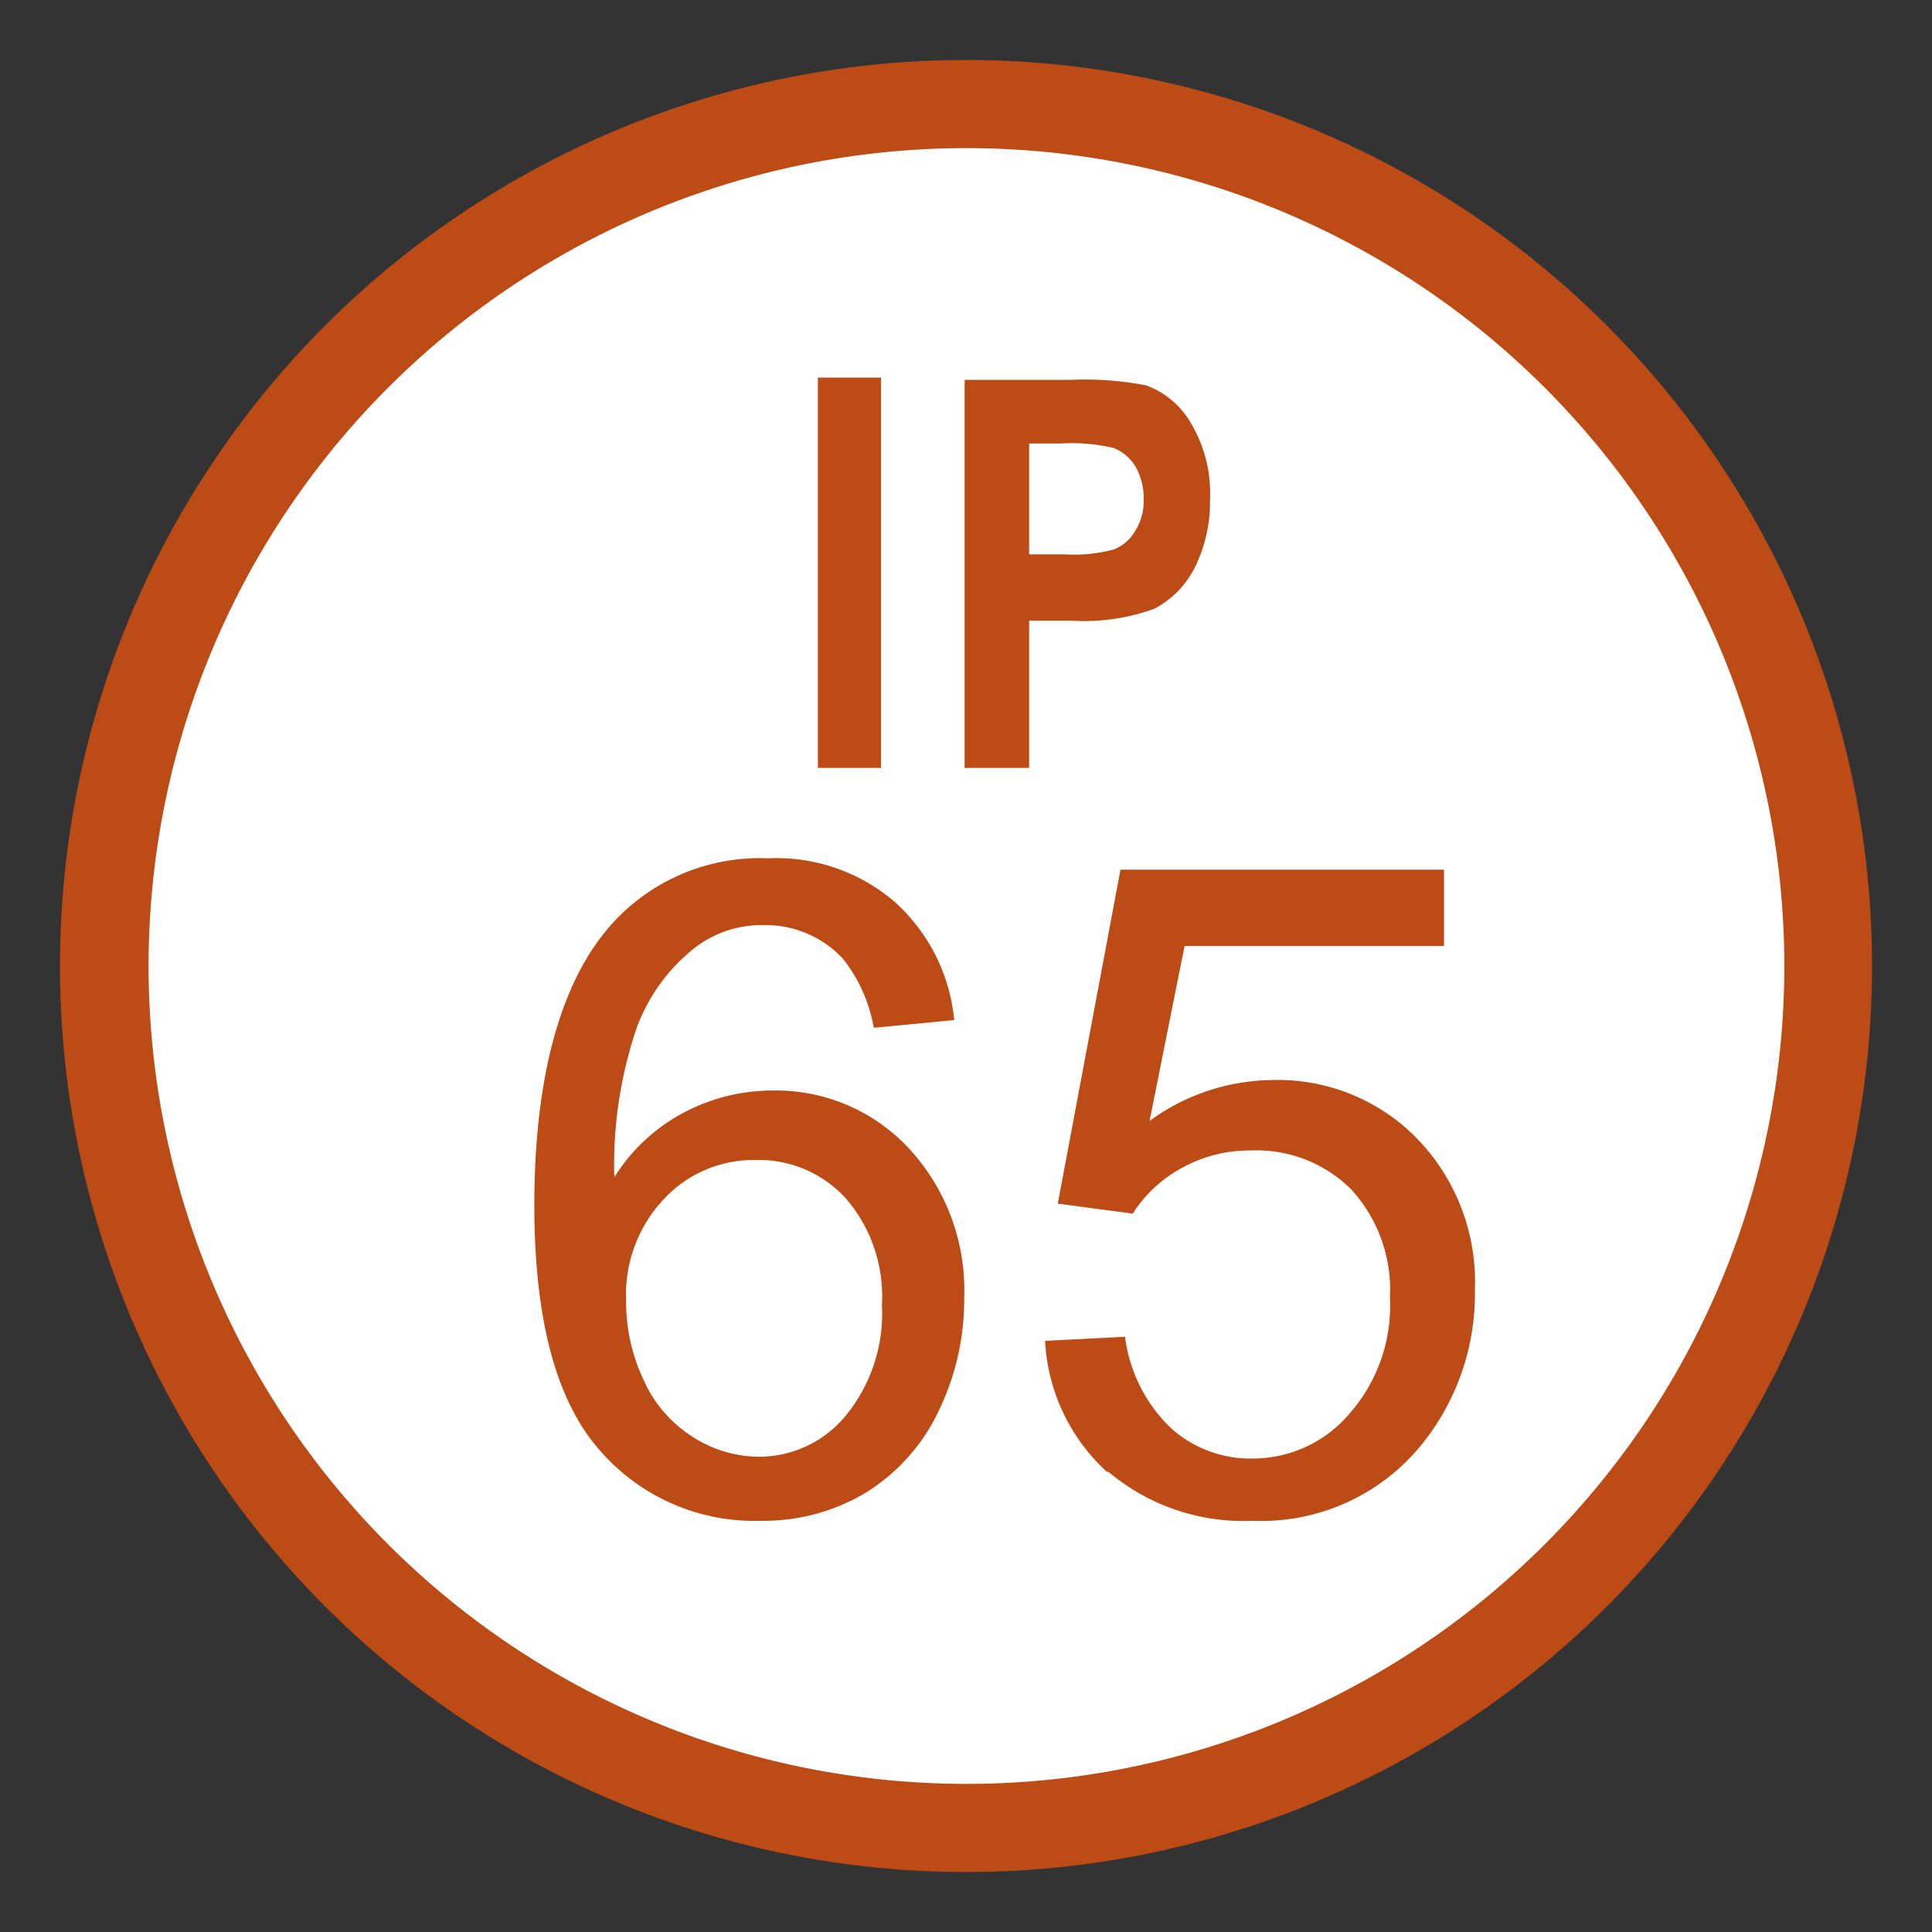
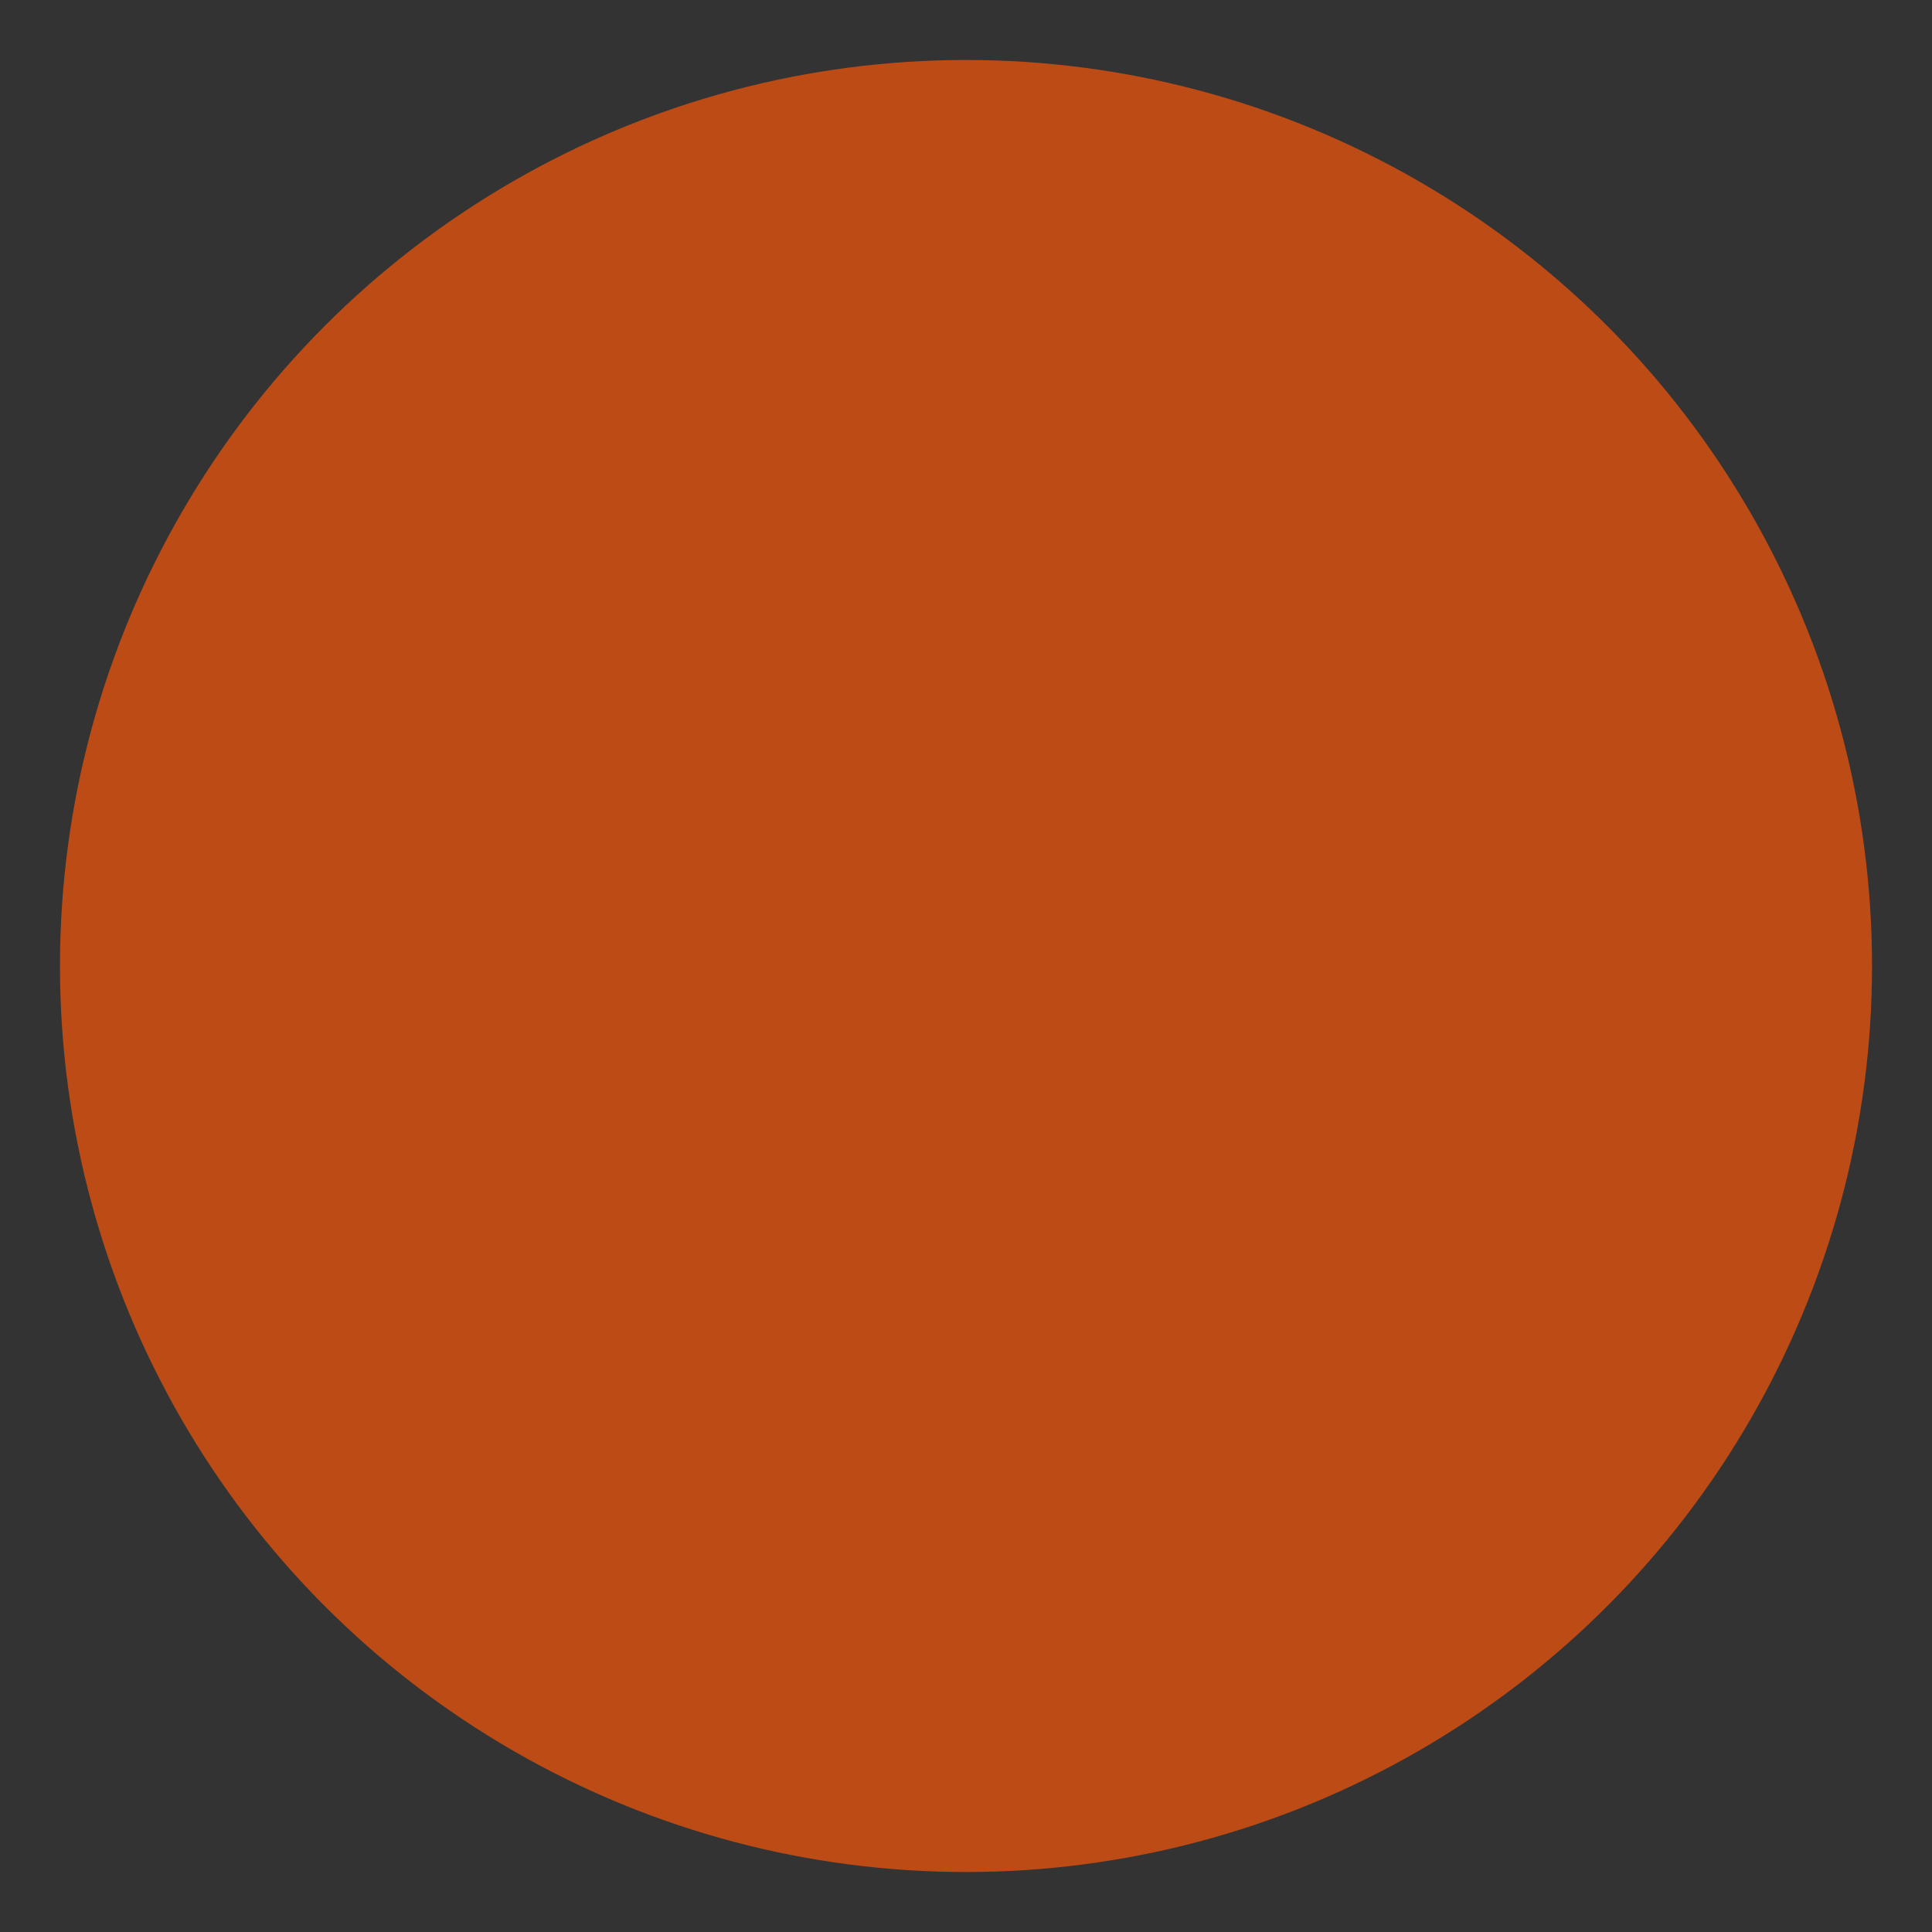
<svg xmlns="http://www.w3.org/2000/svg" id="Layer_1" data-name="Layer 1" viewBox="0 0 42.52 42.52">
  <rect x="0" y="0" width="42.52" height="42.52" fill="#333333" stroke="none" />
  <defs>
    <style>.cls-1{fill:#bd4b15;}.cls-2{fill:#fff;}</style>
  </defs>
  <title>ip65</title>
  <circle class="cls-1" cx="21.26" cy="21.26" r="19.94" />
-   <path class="cls-2" d="M39.27,21.26a18,18,0,1,1-18-18A18,18,0,0,1,39.27,21.26ZM19.39,16.9V8.31H18V16.9Zm3.26,0V13.66h.93a4.55,4.55,0,0,0,1.82-.26,2.07,2.07,0,0,0,.88-.88A3.23,3.23,0,0,0,26.63,11a3,3,0,0,0-.41-1.67,1.88,1.88,0,0,0-1-.85,7.16,7.16,0,0,0-1.67-.12H21.23V16.9Zm.7-7.14a4,4,0,0,1,1.16.1,1,1,0,0,1,.47.39,1.39,1.39,0,0,1,.19.73,1.23,1.23,0,0,1-.19.71.93.93,0,0,1-.46.4,3.29,3.29,0,0,1-1.08.11h-.79V9.76ZM19.67,19.83a4,4,0,0,0-2.77-.94,4.38,4.38,0,0,0-3.6,1.64c-1,1.25-1.54,3.26-1.54,6,0,2.48.47,4.25,1.39,5.33a4.5,4.5,0,0,0,3.59,1.61,4.37,4.37,0,0,0,2.3-.61,4.24,4.24,0,0,0,1.6-1.77,5.61,5.61,0,0,0,.58-2.51A4.6,4.6,0,0,0,20,25.27,4,4,0,0,0,17,24a4.19,4.19,0,0,0-1.92.47,4,4,0,0,0-1.56,1.44,9.35,9.35,0,0,1,.5-3.31,4,4,0,0,1,1.31-1.77,2.41,2.41,0,0,1,1.47-.47,2.32,2.32,0,0,1,1.76.75,3.38,3.38,0,0,1,.67,1.51L21,22.45A4,4,0,0,0,19.67,19.83Zm-5.05,6.55a2.69,2.69,0,0,1,2-.85,2.59,2.59,0,0,1,2,.85,3.3,3.3,0,0,1,.79,2.34,3.55,3.55,0,0,1-.8,2.44,2.47,2.47,0,0,1-1.91.9,2.71,2.71,0,0,1-1.46-.44,2.86,2.86,0,0,1-1.08-1.26,4,4,0,0,1-.38-1.74A3.06,3.06,0,0,1,14.62,26.38Zm9.76,6a4.61,4.61,0,0,0,3.19,1.09,4.54,4.54,0,0,0,3.76-1.73,5.27,5.27,0,0,0,1.13-3.36,4.53,4.53,0,0,0-1.29-3.34A4.28,4.28,0,0,0,28,23.77a4.65,4.65,0,0,0-2.7.9l.77-3.85h5.71V19.14H24.66l-1.38,7.35,1.65.22a2.94,2.94,0,0,1,1.07-1,3.07,3.07,0,0,1,1.54-.39,2.94,2.94,0,0,1,2.21.87,3.27,3.27,0,0,1,.84,2.37,3.59,3.59,0,0,1-.88,2.54,2.79,2.79,0,0,1-2.14,1,2.61,2.61,0,0,1-1.81-.68,3.37,3.37,0,0,1-1-2L23,29.51A4.2,4.2,0,0,0,24.38,32.41Z" />
</svg>